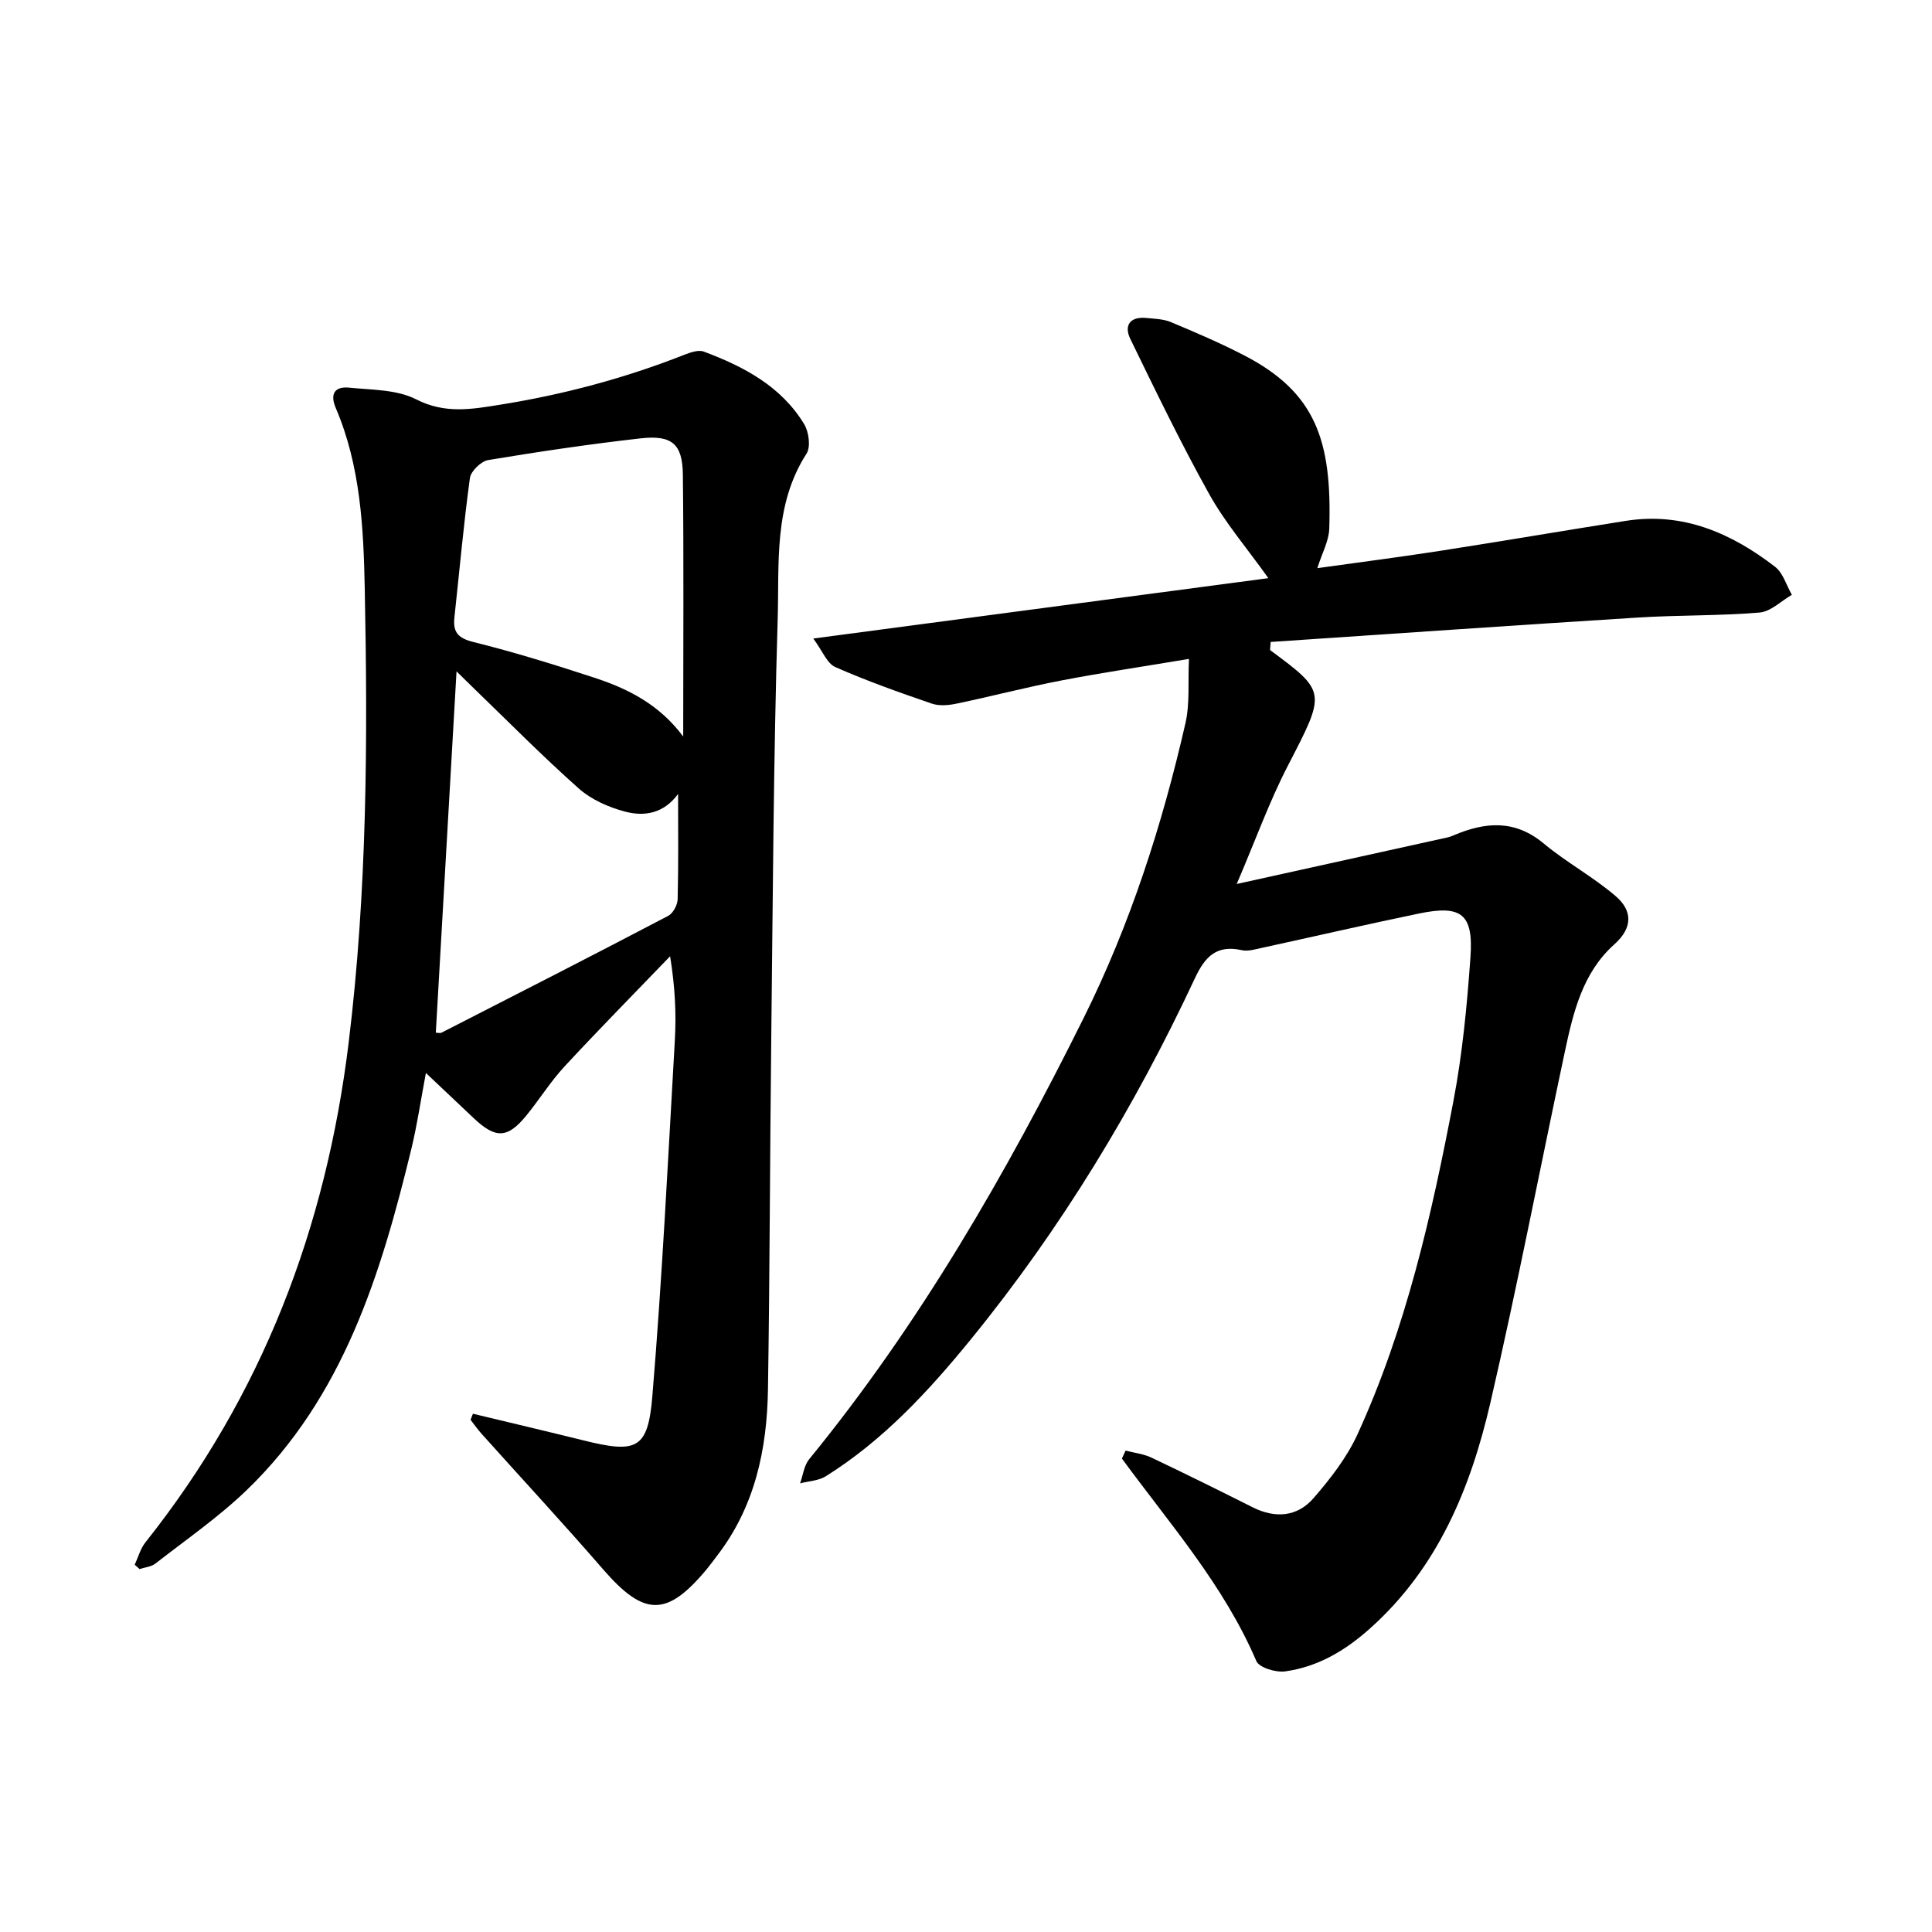
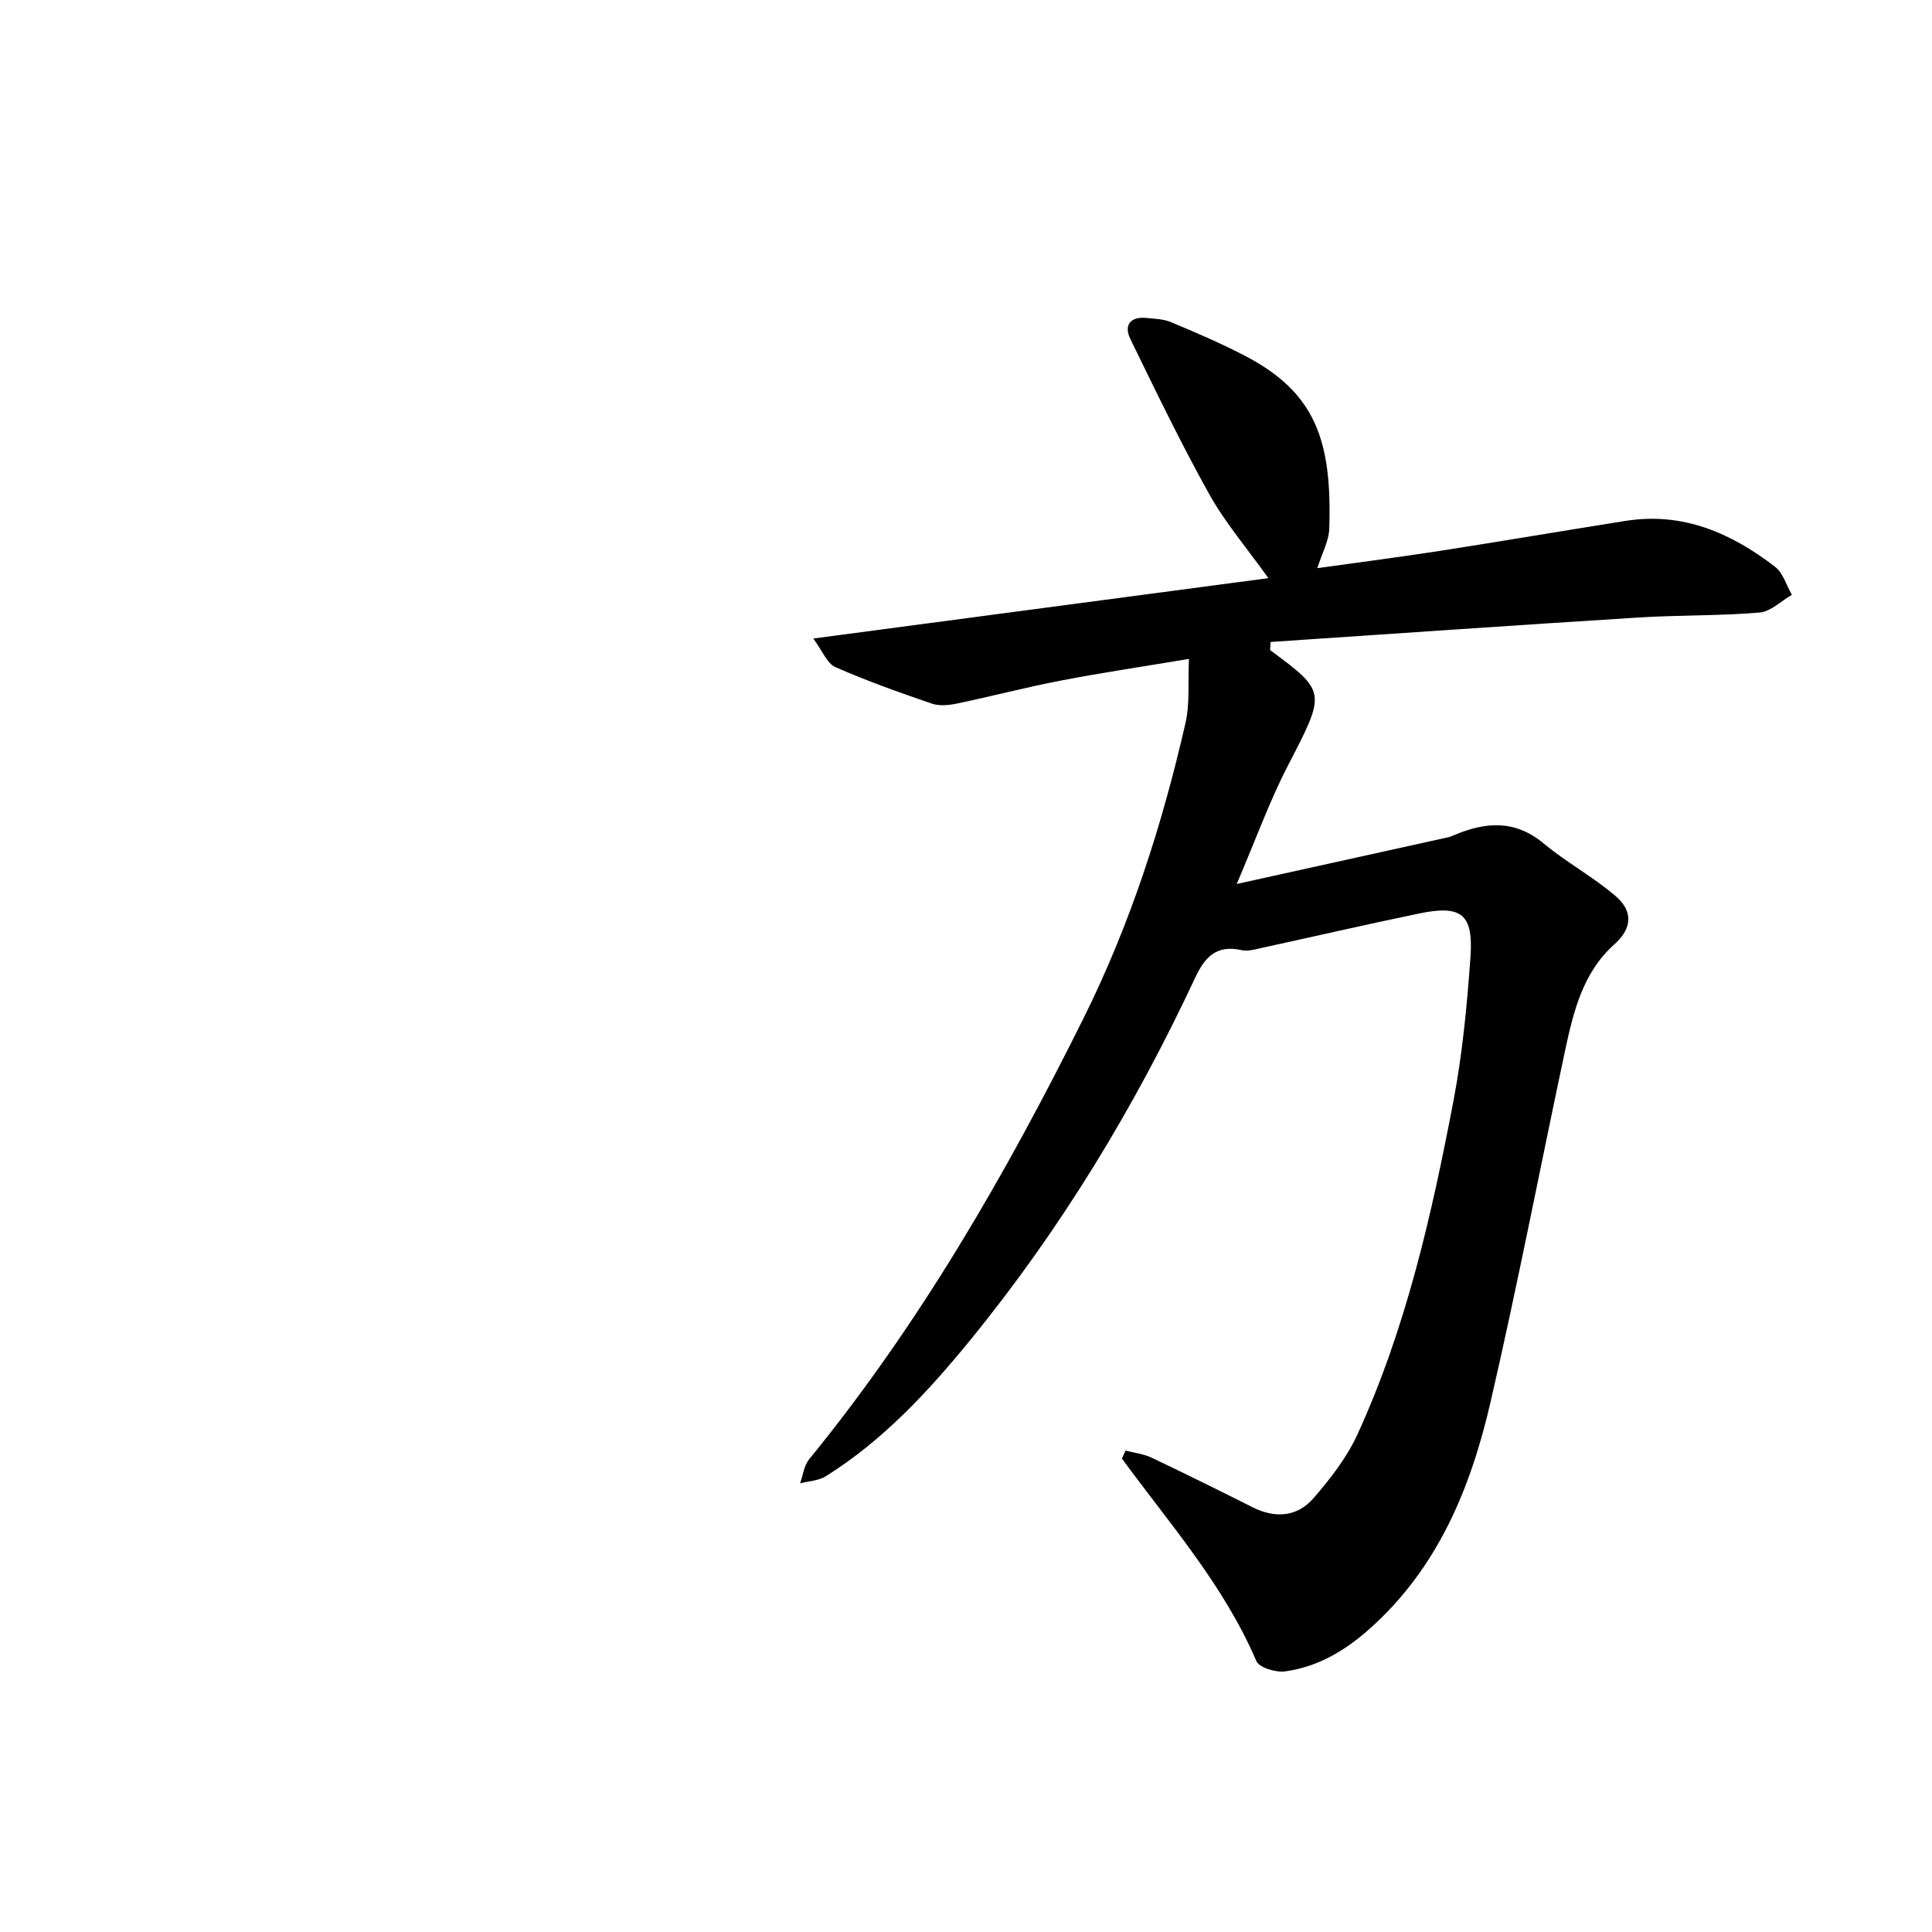
<svg xmlns="http://www.w3.org/2000/svg" enable-background="new 0 0 400 400" viewBox="0 0 400 400">
  <path d="m233.04 300.33c1.8.47 3.72.68 5.37 1.46 7.02 3.33 13.98 6.78 20.92 10.27 4.7 2.36 9.25 2 12.62-1.88 3.49-4.02 6.9-8.41 9.1-13.21 10.06-21.97 15.36-45.4 19.86-68.98 1.87-9.8 2.82-19.82 3.53-29.79.64-8.97-1.85-10.89-10.63-9.07-10.87 2.25-21.68 4.75-32.52 7.11-1.38.3-2.91.77-4.21.48-5.17-1.14-7.57 1.29-9.67 5.78-12.5 26.75-27.71 51.85-46.39 74.78-8.77 10.76-18.16 20.92-30.04 28.36-1.5.94-3.54 1-5.33 1.47.6-1.68.81-3.68 1.87-4.98 22.87-28 40.78-59.07 56.81-91.31 9.68-19.46 16.29-40 21.11-61.12.93-4.07.49-8.46.72-13.28-9.26 1.55-17.83 2.82-26.34 4.45-7.3 1.4-14.5 3.29-21.78 4.81-1.66.35-3.6.52-5.14-.01-6.73-2.31-13.46-4.7-19.96-7.56-1.72-.76-2.64-3.32-4.56-5.91 32.22-4.28 62.98-8.36 94.22-12.5-4.48-6.28-8.96-11.5-12.24-17.39-5.85-10.49-11.08-21.34-16.34-32.14-1.36-2.8-.06-4.66 3.3-4.34 1.72.17 3.56.21 5.11.86 5.11 2.14 10.23 4.33 15.15 6.88 14.82 7.66 18.21 17.65 17.63 35.88-.08 2.56-1.5 5.08-2.47 8.18 8.52-1.19 16.94-2.27 25.33-3.57 12.86-2 25.68-4.19 38.53-6.22 11.82-1.87 21.84 2.52 30.9 9.5 1.67 1.28 2.35 3.84 3.49 5.81-2.23 1.28-4.38 3.48-6.69 3.67-8.39.7-16.84.51-25.25 1.04-25.36 1.59-50.71 3.36-75.98 5.05-.05 1.21-.18 1.63-.06 1.72 11.7 8.65 11.5 8.67 3.62 23.92-3.84 7.43-6.68 15.37-10.58 24.47 15.39-3.4 29.54-6.52 43.68-9.65.46-.1.91-.29 1.34-.47 6.48-2.74 12.58-3.23 18.53 1.73 4.71 3.93 10.23 6.89 14.88 10.88 3.46 2.96 3.69 6.5-.27 10.03-6.52 5.82-8.48 14.01-10.21 22.13-5.16 24.23-9.84 48.57-15.42 72.7-4.09 17.68-10.85 34.21-24.95 46.8-5.15 4.6-10.78 7.93-17.54 8.87-1.93.27-5.4-.77-5.98-2.14-6.71-15.69-17.91-28.38-27.83-41.92.27-.55.52-1.1.76-1.65z" />
-   <path d="m97.92 292.7c7.64 1.84 15.3 3.64 22.93 5.53 10.95 2.72 13.3 1.83 14.21-9.13 2.04-24.54 3.25-49.16 4.66-73.75.31-5.47.05-10.97-.98-17.37-7.3 7.59-14.7 15.09-21.86 22.82-2.9 3.13-5.19 6.83-7.9 10.15-3.92 4.8-6.38 4.85-10.97.49-3.08-2.93-6.18-5.84-9.83-9.29-1.06 5.58-1.8 10.7-3.01 15.7-6.31 25.98-14.08 51.35-34.08 70.65-5.8 5.59-12.52 10.23-18.9 15.21-.87.68-2.18.78-3.29 1.15-.34-.3-.68-.6-1.01-.9.72-1.55 1.18-3.32 2.21-4.62 24.18-30.42 37.4-65.03 42.1-103.58 3.81-31.26 3.95-62.52 3.32-93.83-.25-12.64-.88-25.48-6-37.45-1.26-2.95-.2-4.51 2.75-4.22 4.7.47 9.88.37 13.89 2.42 6.01 3.07 11.53 2.05 17.51 1.09 13.04-2.09 25.69-5.47 37.97-10.3 1.28-.5 2.96-1.1 4.09-.67 8.27 3.1 16 7.16 20.76 15.01.98 1.61 1.39 4.72.49 6.12-6.86 10.65-5.62 22.73-5.97 34.31-.87 28.93-1 57.88-1.33 86.83-.28 24.18-.3 48.35-.68 72.53-.19 12.44-2.69 24.32-10.54 34.5-.68.88-1.32 1.79-2.03 2.65-8.34 10.08-13.03 10-21.57.16-8.22-9.48-16.75-18.69-25.13-28.03-.82-.92-1.54-1.94-2.3-2.91.15-.44.32-.86.49-1.27zm43.53-140.21c0-18.69.13-36.45-.07-54.2-.07-6.4-2.26-8.26-8.76-7.53-10.55 1.19-21.07 2.75-31.54 4.49-1.48.25-3.59 2.29-3.79 3.72-1.31 9.59-2.16 19.24-3.21 28.87-.33 3.04.74 4.29 3.93 5.08 8.43 2.1 16.75 4.67 25.01 7.38 6.95 2.28 13.44 5.5 18.43 12.19zm-1.06 11.89c-3.01 4.11-7.05 4.7-11 3.65-3.39-.9-6.97-2.48-9.56-4.78-7.6-6.75-14.75-14.01-22.08-21.08-1.03-.99-2.04-2.01-3.23-3.17-1.46 25.4-2.87 50.08-4.29 74.8.3 0 .85.17 1.23-.02 15.65-8 31.31-16 46.88-24.16 1.01-.53 1.93-2.25 1.96-3.45.18-7.26.09-14.53.09-21.79z" />
</svg>